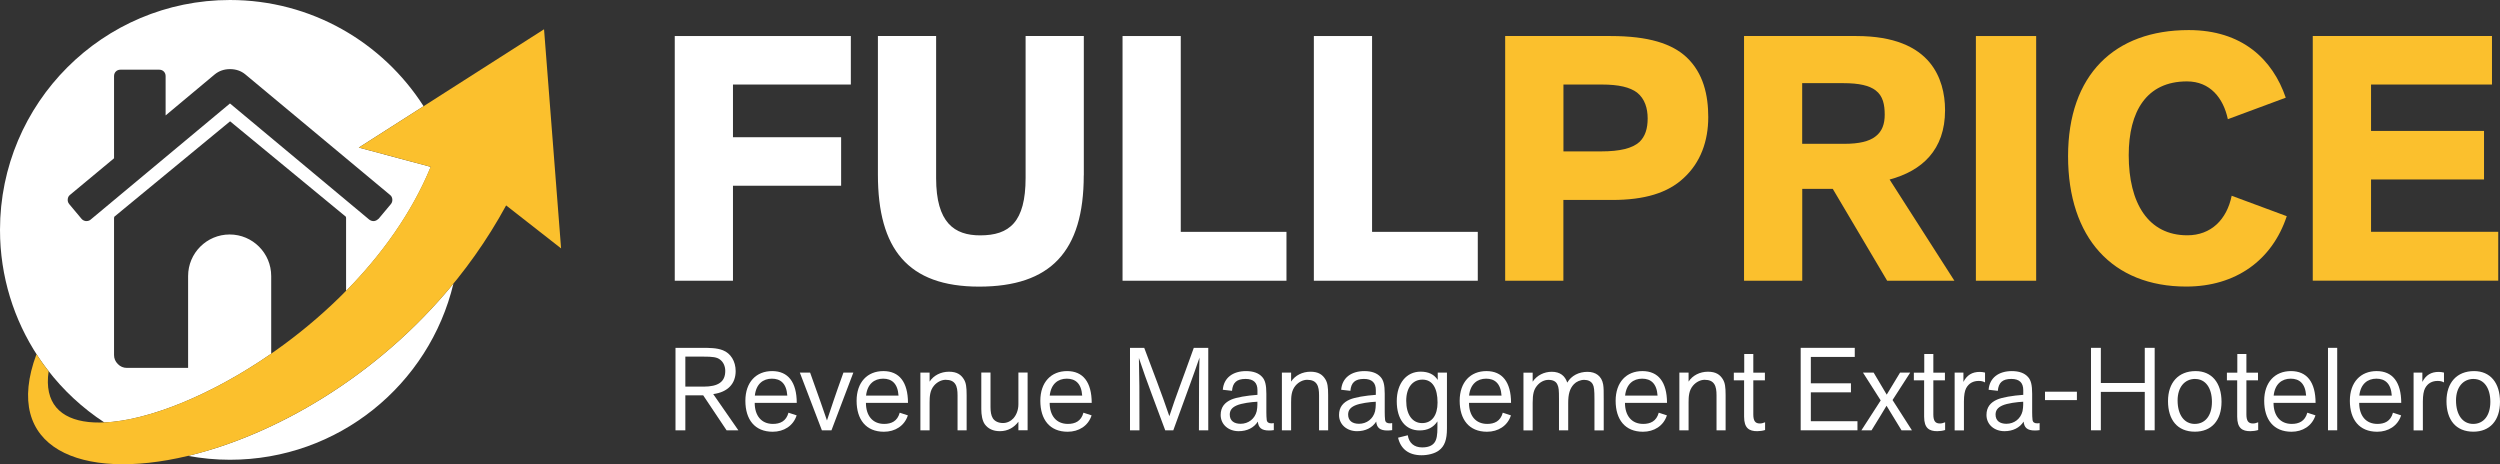
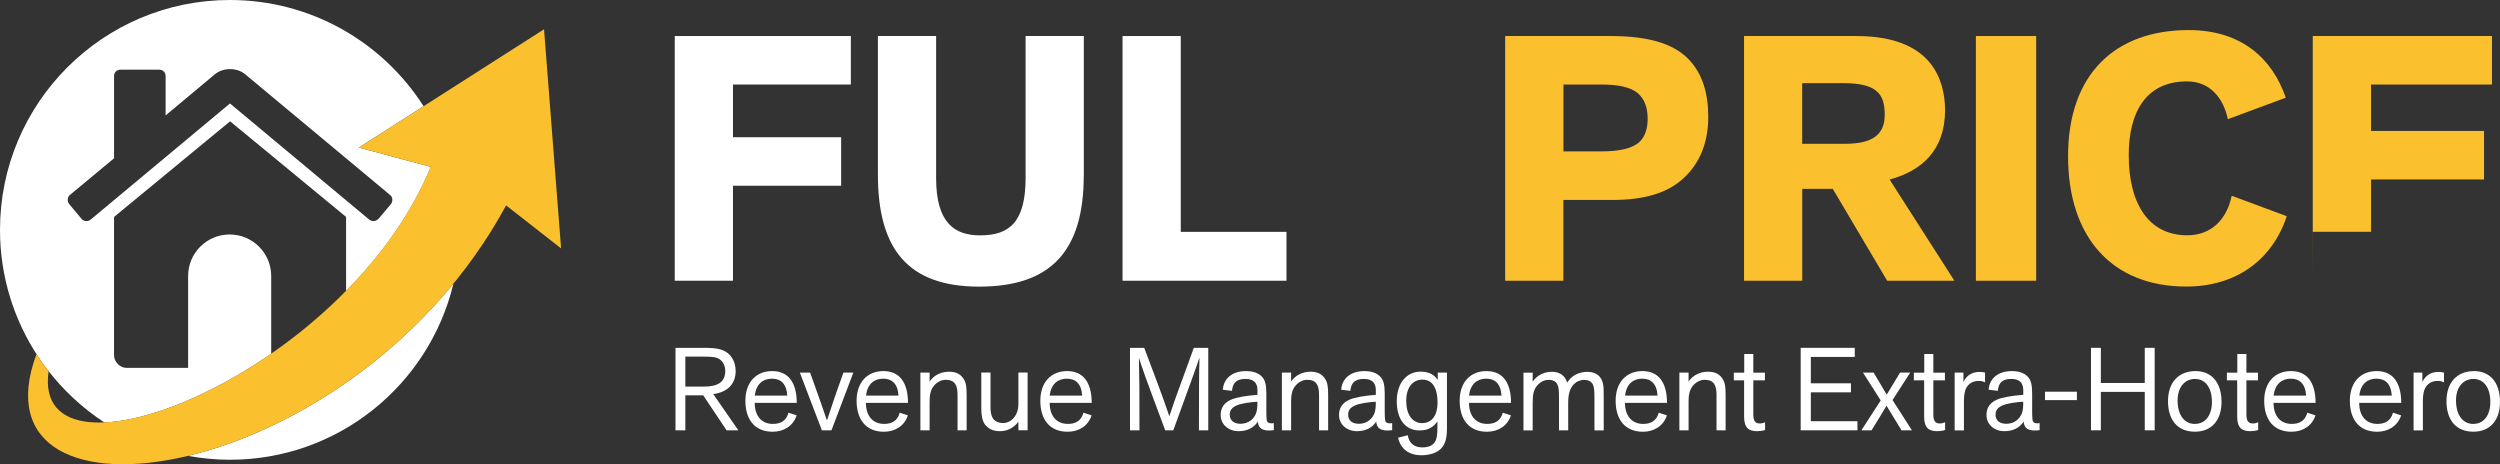
<svg xmlns="http://www.w3.org/2000/svg" id="Layer_2" viewBox="0 0 398.96 74.09">
  <rect x="0" y="0" width="398.96" height="74.09" fill="#333333" stroke="none" />
  <defs>
    <style> .cls-1 { fill: #fff; } .cls-2 { fill: #fbc02d; } </style>
  </defs>
  <g id="Livello_1">
    <g>
      <g>
        <path class="cls-1" d="M30,72.75c2.17.4,4.4.62,6.69.62,17.31,0,31.81-11.99,35.67-28.11-12.29,15.01-28.73,24.23-42.36,27.49Z" />
        <path class="cls-1" d="M57.26,23.55l10.34-6.6C61.08,6.76,49.68,0,36.69,0,16.43,0,0,16.43,0,36.69c0,7.45,2.23,14.37,6.04,20.16.16.24.32.48.49.72.16.23.33.47.5.7.17.23.34.46.52.69,2.53,3.31,5.61,6.17,9.11,8.46,6.96-.31,16.99-4.31,26.62-10.97v-12.4c0-3.66-2.97-6.63-6.63-6.63s-6.63,2.97-6.63,6.63v14.66h-9.77c-.56,0-1.04-.2-1.44-.61-.41-.41-.61-.89-.61-1.44v-21.87s0-.05.02-.1c.01-.04.02-.07.02-.1l18.48-15.23,18.48,15.23s.03.11.03.19v11.66c5.66-5.74,10.49-12.44,13.52-19.81l-11.46-3.07ZM60.37,34.93c-.17.19-.4.31-.67.35-.26.02-.52-.05-.77-.23l-22.23-18.54-22.24,18.54c-.17.15-.4.23-.67.23h-.1c-.28-.04-.5-.16-.67-.35l-1.99-2.38c-.17-.21-.25-.47-.22-.75.02-.29.14-.52.35-.69l7.04-5.85v-13.11c0-.3.1-.55.29-.74.19-.19.44-.29.74-.29h6.17c.3,0,.55.1.74.29.19.19.29.44.29.74v6.27l7.84-6.55c.69-.56,1.5-.84,2.44-.84s1.76.28,2.44.84l23.11,19.25c.21.17.33.4.35.69.02.29-.05.54-.23.76l-1.99,2.38Z" />
        <path class="cls-2" d="M5.82,56.52c-11.18,30.01,50.5,21.23,74.95-23.74l8.77,6.86-2.72-34.97-29.56,18.88,11.46,3.07C55.07,59.82,4.82,79.46,7.76,59.25h0c-.69-.88-1.34-1.79-1.94-2.73h0Z" />
      </g>
      <g>
        <g>
          <path class="cls-1" d="M107.68,44.8V5.75h28.1v7.74h-18.81v8.41h17.26v7.74h-17.26v15.16h-9.29Z" />
          <path class="cls-1" d="M172.95,27.98c0,12.17-5.31,17.76-16.7,17.76s-16.15-6.03-16.15-17.87V5.75h9.29v22.68c0,7.14,2.93,9.13,7.03,9.13,4.65,0,7.25-2.1,7.25-9.18V5.75h9.29v22.24Z" />
          <path class="cls-1" d="M179.14,44.8V5.75h9.29v31.25h16.87v7.8h-26.16Z" />
-           <path class="cls-1" d="M209.67,44.8V5.75h9.29v31.25h16.87v7.8h-26.16Z" />
          <path class="cls-2" d="M257.02,5.75c6.08,0,9.79,1.22,12.11,3.37,2.71,2.54,3.48,6.08,3.48,9.57,0,3.82-1.22,7.25-3.93,9.73-2.54,2.38-6.25,3.49-11.39,3.49h-7.8v12.89h-9.29V5.75h16.82ZM249.5,24.16h5.97c3.1,0,5.03-.5,6.14-1.49.94-.88,1.33-2.16,1.33-3.76s-.44-3.15-1.71-4.15c-1.11-.83-2.88-1.27-5.59-1.27h-6.14v10.68Z" />
          <path class="cls-2" d="M301.16,44.8l-8.68-14.66h-4.87v14.66h-9.29V5.75h17.92c6.08,0,9.68,1.77,11.73,4.26,1.77,2.16,2.43,4.92,2.43,7.58,0,6.36-3.71,9.68-8.85,11.06l10.34,16.15h-10.73ZM294.36,22.95c2.32,0,3.93-.39,4.92-1.16,1.11-.83,1.49-2.05,1.49-3.49,0-1.6-.28-2.99-1.44-3.87-1-.77-2.6-1.16-5.2-1.16h-6.53v9.68h6.75Z" />
          <path class="cls-2" d="M324.94,44.8h-9.62V5.75h9.62v39.05Z" />
          <path class="cls-2" d="M355.53,19.02c-.72-3.37-2.82-6.03-6.53-6.03-6.47,0-9.29,4.81-9.29,11.78,0,7.63,3.1,12.78,9.35,12.78,3.82,0,6.31-2.54,7.08-6.31l8.79,3.26c-2.32,7.02-8.13,11.23-16.04,11.23-11.78,0-18.86-7.8-18.86-20.8s7.41-20.13,19.25-20.13c8.52,0,13.39,4.65,15.49,10.79l-9.24,3.43Z" />
-           <path class="cls-2" d="M369.08,44.8V5.75h28.6v7.74h-19.3v7.41h18.03v7.74h-18.03v8.35h20.3v7.8h-29.59Z" />
+           <path class="cls-2" d="M369.08,44.8V5.75h28.6v7.74h-19.3v7.41h18.03v7.74h-18.03v8.35h20.3h-29.59Z" />
        </g>
        <g>
          <path class="cls-1" d="M115.95,68.67l-3.73-5.58h-2.85v5.58h-1.57v-13.16h4.05c1.38,0,2.54,0,3.52.39,1.23.48,2.03,1.75,2.03,3.32,0,2.01-1.25,3.36-3.58,3.67l4.01,5.78h-1.88ZM112.27,61.7c2.33,0,3.47-.75,3.47-2.5,0-.76-.3-1.4-.8-1.79-.52-.43-1.25-.5-2.7-.5h-2.87v4.79h2.91Z" />
          <path class="cls-1" d="M127.13,66.29c-.54,1.68-2.05,2.61-3.82,2.61-2.87,0-4.36-1.96-4.36-4.94s1.73-4.74,4.27-4.74,3.92,1.75,3.93,5.07h-6.71c0,2.01,1.03,3.36,2.91,3.36,1.12,0,2.11-.41,2.48-1.79l1.31.43ZM123.18,60.43c-1.4,0-2.52.84-2.72,2.7h5.18c-.13-1.96-1.1-2.7-2.46-2.7Z" />
          <path class="cls-1" d="M131.16,68.67l-3.52-9.21h1.64c1.38,3.8,2.07,5.85,2.69,7.64.56-1.68,1.27-3.88,2.63-7.64h1.58l-3.49,9.21h-1.53Z" />
          <path class="cls-1" d="M144.88,66.29c-.54,1.68-2.05,2.61-3.82,2.61-2.87,0-4.36-1.96-4.36-4.94s1.73-4.74,4.27-4.74,3.92,1.75,3.93,5.07h-6.71c0,2.01,1.03,3.36,2.91,3.36,1.12,0,2.11-.41,2.48-1.79l1.31.43ZM140.93,60.43c-1.4,0-2.52.84-2.72,2.7h5.18c-.13-1.96-1.1-2.7-2.46-2.7Z" />
          <path class="cls-1" d="M152.81,68.67v-5.56c0-.75-.07-1.38-.37-1.83-.28-.43-.76-.67-1.53-.67-.62,0-1.34.32-1.87.95-.65.78-.69,1.75-.69,2.69v4.42h-1.47v-9.21h1.47v1.44c.63-.99,1.81-1.58,3.09-1.58s1.94.48,2.39,1.23c.34.56.43,1.23.43,2.5v5.63h-1.46Z" />
          <path class="cls-1" d="M158.07,59.46v5.52c0,.69.09,1.32.37,1.77.3.47.88.76,1.62.76.65,0,1.25-.3,1.66-.75.5-.56.8-1.36.8-2.24v-5.07h1.47v9.21h-1.47v-1.36c-.67.9-1.66,1.51-2.95,1.51-1.12,0-1.9-.41-2.41-1.1-.41-.58-.56-1.51-.56-2.41v-5.85h1.45Z" />
          <path class="cls-1" d="M174.2,66.29c-.54,1.68-2.05,2.61-3.82,2.61-2.87,0-4.36-1.96-4.36-4.94s1.73-4.74,4.27-4.74,3.92,1.75,3.93,5.07h-6.71c0,2.01,1.03,3.36,2.91,3.36,1.12,0,2.11-.41,2.48-1.79l1.31.43ZM170.24,60.43c-1.4,0-2.52.84-2.72,2.7h5.18c-.13-1.96-1.1-2.7-2.46-2.7Z" />
          <path class="cls-1" d="M191.33,68.67c.02-6.28,0-8.86.09-11.6-1.08,3.15-1.46,4.1-4.18,11.6h-1.29c-1.4-3.84-2.95-7.74-4.2-11.54.08,3.08.09,5.17.09,11.54h-1.51v-13.16h2.27c1.36,3.64,2.78,7.27,4.01,10.91,1.14-3.49,1.85-5.17,3.9-10.91h2.31v13.16h-1.51Z" />
          <path class="cls-1" d="M200.67,62.26c0-1.19-.63-1.79-1.9-1.79-1.42,0-2.05.6-2.16,1.9l-1.47-.17c.15-1.92,1.62-2.98,3.71-2.98,1.16,0,2.01.32,2.55.91.5.52.69,1.31.69,2.7v2.96c0,.39.02.97.06,1.23.06.39.32.54.78.54.11,0,.24-.02.35-.04v1.12c-.24.04-.52.06-.76.06-1.23,0-1.7-.47-1.79-1.42-.63.99-1.72,1.53-3.06,1.53-1.6,0-2.87-1.04-2.87-2.59,0-1.25.65-2,1.71-2.46.82-.35,2.44-.63,4.16-.75v-.76ZM200.67,64.11c-.95.04-2.54.24-3.34.6-.76.34-1.08.8-1.08,1.45,0,.99.69,1.47,1.73,1.47,1.23,0,2.27-.78,2.57-2.01.07-.32.11-.75.11-1.03v-.48Z" />
          <path class="cls-1" d="M210.5,68.67v-5.56c0-.75-.07-1.38-.37-1.83-.28-.43-.76-.67-1.53-.67-.62,0-1.34.32-1.87.95-.65.78-.69,1.75-.69,2.69v4.42h-1.47v-9.21h1.47v1.44c.63-.99,1.81-1.58,3.09-1.58s1.94.48,2.39,1.23c.34.56.43,1.23.43,2.5v5.63h-1.46Z" />
          <path class="cls-1" d="M219.56,62.26c0-1.19-.63-1.79-1.9-1.79-1.42,0-2.05.6-2.16,1.9l-1.47-.17c.15-1.92,1.62-2.98,3.71-2.98,1.16,0,2.01.32,2.55.91.5.52.69,1.31.69,2.7v2.96c0,.39.02.97.06,1.23.06.39.32.54.78.54.11,0,.24-.02.35-.04v1.12c-.24.04-.52.06-.76.06-1.23,0-1.7-.47-1.79-1.42-.63.99-1.72,1.53-3.06,1.53-1.6,0-2.87-1.04-2.87-2.59,0-1.25.65-2,1.71-2.46.82-.35,2.44-.63,4.16-.75v-.76ZM219.56,64.11c-.95.04-2.54.24-3.34.6-.76.34-1.08.8-1.08,1.45,0,.99.69,1.47,1.73,1.47,1.23,0,2.27-.78,2.57-2.01.07-.32.11-.75.11-1.03v-.48Z" />
          <path class="cls-1" d="M229.41,67.22c-.67,1.01-1.6,1.47-2.87,1.47-2.26,0-3.64-1.77-3.64-4.66s1.57-4.72,3.8-4.72c1.23,0,2.14.41,2.74,1.32v-1.17h1.47v8.93c0,1.77-.37,2.82-1.29,3.5-.67.5-1.75.76-2.76.76-2.09,0-3.34-1.04-3.75-2.8l1.55-.39c.19,1.25,1.04,1.94,2.29,1.94.95,0,1.57-.26,1.94-.73.41-.52.5-1.32.5-2.46v-1.01ZM227,60.58c-1.58,0-2.59,1.29-2.59,3.38,0,2.22.99,3.56,2.54,3.56s2.46-1.23,2.46-3.28c0-2.22-.76-3.66-2.41-3.66Z" />
          <path class="cls-1" d="M241.12,66.29c-.54,1.68-2.05,2.61-3.82,2.61-2.87,0-4.36-1.96-4.36-4.94s1.73-4.74,4.27-4.74,3.92,1.75,3.93,5.07h-6.71c0,2.01,1.03,3.36,2.91,3.36,1.12,0,2.11-.41,2.48-1.79l1.31.43ZM237.16,60.43c-1.4,0-2.52.84-2.72,2.7h5.18c-.13-1.96-1.1-2.7-2.46-2.7Z" />
          <path class="cls-1" d="M254.45,68.67v-4.94c0-1.49-.06-2.03-.28-2.42-.24-.45-.75-.69-1.36-.69s-1.25.28-1.64.69c-.67.71-.91,1.6-.91,3v4.36h-1.47v-5.03c0-1.42-.04-1.79-.24-2.24-.22-.54-.73-.78-1.44-.78-.65,0-1.36.33-1.87.99-.45.58-.65,1.23-.65,2.67v4.4h-1.47v-9.21h1.47v1.44c.69-1.04,1.86-1.58,3.04-1.58,1.36,0,2.13.67,2.48,1.73.65-1.12,1.86-1.72,3.23-1.72,1.29,0,2.26.65,2.5,2.01.09.58.09,1.03.09,2.59v4.74h-1.47Z" />
          <path class="cls-1" d="M266.01,66.29c-.54,1.68-2.05,2.61-3.82,2.61-2.87,0-4.36-1.96-4.36-4.94s1.73-4.74,4.27-4.74,3.92,1.75,3.93,5.07h-6.71c0,2.01,1.03,3.36,2.91,3.36,1.12,0,2.11-.41,2.48-1.79l1.31.43ZM262.06,60.43c-1.4,0-2.52.84-2.72,2.7h5.18c-.13-1.96-1.1-2.7-2.46-2.7Z" />
          <path class="cls-1" d="M273.93,68.67v-5.56c0-.75-.07-1.38-.37-1.83-.28-.43-.76-.67-1.53-.67-.62,0-1.34.32-1.87.95-.65.78-.69,1.75-.69,2.69v4.42h-1.47v-9.21h1.47v1.44c.63-.99,1.81-1.58,3.09-1.58s1.94.48,2.39,1.23c.34.56.43,1.23.43,2.5v5.63h-1.46Z" />
          <path class="cls-1" d="M281.69,68.62c-.37.13-.9.19-1.27.19-1.25,0-2.09-.45-2.09-2.31v-5.8h-1.64v-1.23h1.66v-2.98h1.45v2.98h1.85v1.23h-1.85v5.43c0,1.03.3,1.45,1.04,1.45.28,0,.5-.06.84-.19v1.23Z" />
          <path class="cls-1" d="M287.36,68.67v-13.16h8.63v1.45h-7.01v4.21h6.4v1.44h-6.4v4.61h7.44v1.45h-9.06Z" />
          <path class="cls-1" d="M303.45,68.67c-.8-1.29-1.62-2.63-2.39-3.92-.63,1.04-1.3,2.18-2.39,3.92h-1.62l3.08-4.77-2.83-4.44h1.7c.71,1.17,1.4,2.35,2.09,3.52.69-1.12,1.25-2.09,2.13-3.52h1.62l-2.82,4.38,3.09,4.83h-1.66Z" />
          <path class="cls-1" d="M310.42,68.62c-.37.13-.9.19-1.27.19-1.25,0-2.09-.45-2.09-2.31v-5.8h-1.64v-1.23h1.66v-2.98h1.45v2.98h1.85v1.23h-1.85v5.43c0,1.03.3,1.45,1.04,1.45.28,0,.5-.06.84-.19v1.23Z" />
          <path class="cls-1" d="M311.93,68.67v-9.21h1.4v1.49c.56-1.1,1.4-1.6,2.61-1.6.32,0,.52.04.84.11v1.57c-.3-.17-.6-.24-1.01-.24-.84,0-1.57.34-2.01,1.17-.22.41-.35,1.12-.35,2.11v4.61h-1.47Z" />
          <path class="cls-1" d="M322.88,62.26c0-1.19-.63-1.79-1.9-1.79-1.42,0-2.05.6-2.16,1.9l-1.47-.17c.15-1.92,1.62-2.98,3.71-2.98,1.16,0,2.01.32,2.55.91.5.52.69,1.31.69,2.7v2.96c0,.39.02.97.06,1.23.06.39.32.54.78.54.11,0,.24-.02.35-.04v1.12c-.24.04-.52.06-.76.06-1.23,0-1.7-.47-1.79-1.42-.63.99-1.72,1.53-3.06,1.53-1.6,0-2.87-1.04-2.87-2.59,0-1.25.65-2,1.71-2.46.82-.35,2.44-.63,4.16-.75v-.76ZM322.88,64.11c-.95.04-2.54.24-3.34.6-.76.34-1.08.8-1.08,1.45,0,.99.69,1.47,1.73,1.47,1.23,0,2.27-.78,2.57-2.01.07-.32.11-.75.11-1.03v-.48Z" />
          <path class="cls-1" d="M326.35,63.85v-1.34h5.09v1.34h-5.09Z" />
          <path class="cls-1" d="M342.27,68.67v-6.13h-7.01v6.13h-1.57v-13.16h1.57v5.61h7.01v-5.61h1.58v13.16h-1.58Z" />
          <path class="cls-1" d="M345.98,64.01c0-2.95,1.66-4.79,4.4-4.79,2.59,0,4.14,1.87,4.14,4.9s-1.64,4.77-4.25,4.77c-2.8,0-4.29-1.9-4.29-4.88ZM350.33,60.47c-1.71,0-2.82,1.34-2.82,3.43,0,2.33,1.08,3.75,2.74,3.75s2.74-1.32,2.74-3.52-1.01-3.65-2.67-3.65Z" />
          <path class="cls-1" d="M360.38,68.62c-.37.13-.9.19-1.27.19-1.25,0-2.09-.45-2.09-2.31v-5.8h-1.64v-1.23h1.66v-2.98h1.45v2.98h1.85v1.23h-1.85v5.43c0,1.03.3,1.45,1.04,1.45.28,0,.5-.06.84-.19v1.23Z" />
          <path class="cls-1" d="M369.51,66.29c-.54,1.68-2.05,2.61-3.82,2.61-2.87,0-4.36-1.96-4.36-4.94s1.73-4.74,4.27-4.74,3.92,1.75,3.93,5.07h-6.71c0,2.01,1.03,3.36,2.91,3.36,1.12,0,2.11-.41,2.48-1.79l1.31.43ZM365.56,60.43c-1.4,0-2.52.84-2.72,2.7h5.18c-.13-1.96-1.1-2.7-2.46-2.7Z" />
-           <path class="cls-1" d="M371.51,68.67v-13.16h1.47v13.16h-1.47Z" />
          <path class="cls-1" d="M383.18,66.29c-.54,1.68-2.05,2.61-3.82,2.61-2.87,0-4.36-1.96-4.36-4.94s1.73-4.74,4.27-4.74,3.92,1.75,3.93,5.07h-6.71c0,2.01,1.03,3.36,2.91,3.36,1.12,0,2.11-.41,2.48-1.79l1.31.43ZM379.23,60.43c-1.4,0-2.52.84-2.72,2.7h5.18c-.13-1.96-1.1-2.7-2.46-2.7Z" />
          <path class="cls-1" d="M385.17,68.67v-9.21h1.4v1.49c.56-1.1,1.4-1.6,2.61-1.6.32,0,.52.04.84.11v1.57c-.3-.17-.6-.24-1.01-.24-.84,0-1.57.34-2.01,1.17-.22.41-.35,1.12-.35,2.11v4.61h-1.47Z" />
          <path class="cls-1" d="M390.42,64.01c0-2.95,1.66-4.79,4.4-4.79,2.59,0,4.14,1.87,4.14,4.9s-1.64,4.77-4.25,4.77c-2.8,0-4.29-1.9-4.29-4.88ZM394.76,60.47c-1.71,0-2.82,1.34-2.82,3.43,0,2.33,1.08,3.75,2.74,3.75s2.74-1.32,2.74-3.52-1.01-3.65-2.67-3.65Z" />
        </g>
      </g>
    </g>
  </g>
</svg>